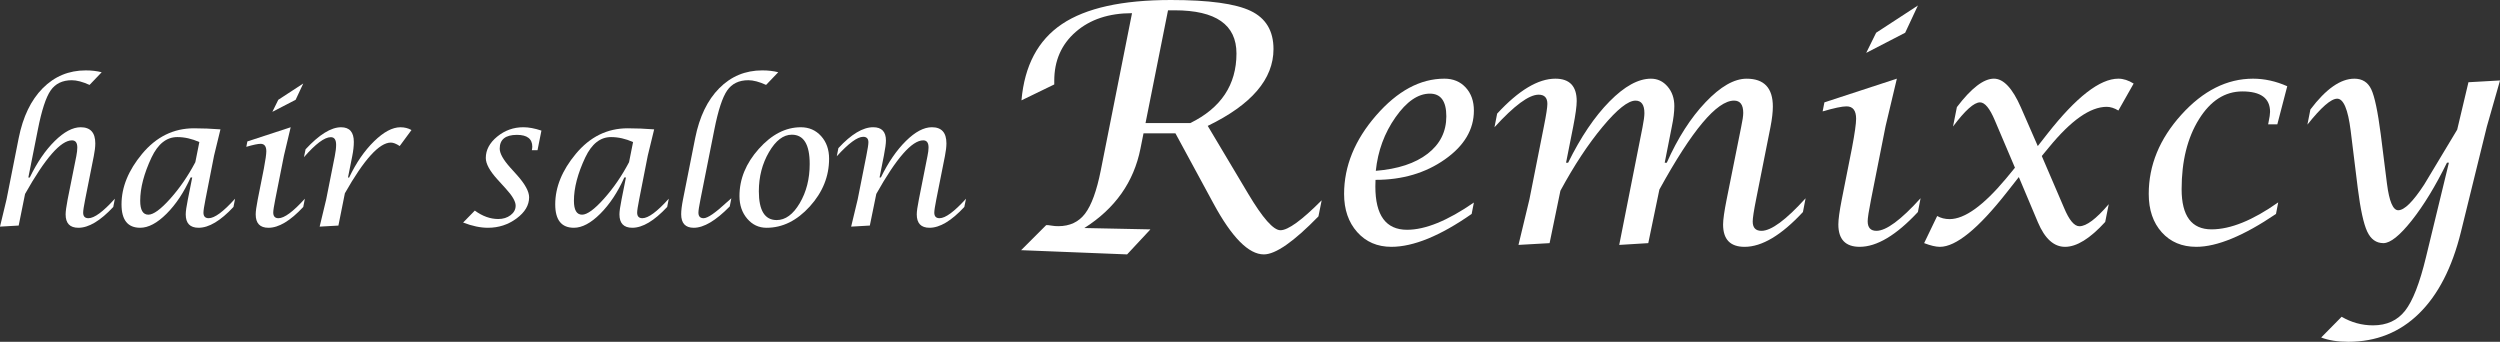
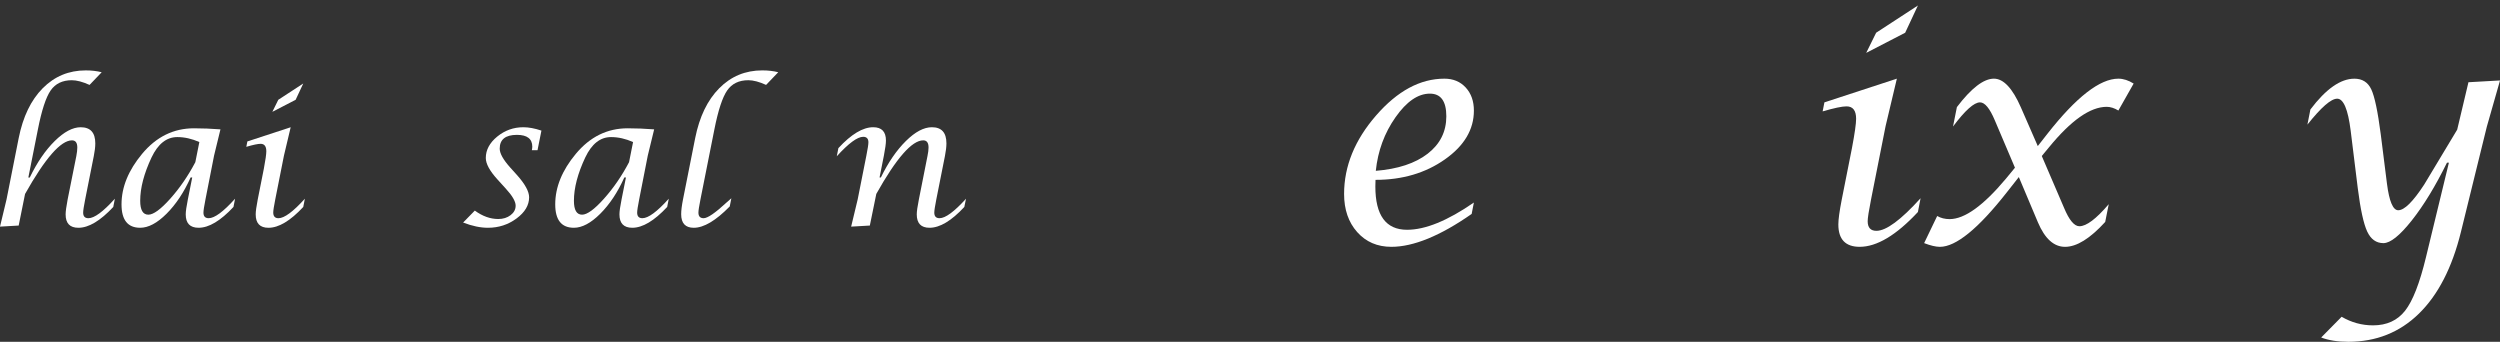
<svg xmlns="http://www.w3.org/2000/svg" version="1.1" x="0px" y="0px" width="286.596px" height="39.183px" viewBox="0 0 286.596 39.183" style="enable-background:new 0 0 286.596 39.183;" xml:space="preserve">
  <rect x="0" y="0" width="286.596" height="39.183" fill="#333333" stroke="none" />
  <style type="text/css">
	.st0{fill:#FFFFFF;}
</style>
  <defs>
</defs>
  <g>
-     <path class="st0" d="M117.06,28.68l2.868-2.868h0.252c0.064,0,0.2,0.019,0.406,0.058c0.219,0.039,0.465,0.058,0.737,0.058   c1.318,0,2.341-0.481,3.071-1.444c0.73-0.962,1.328-2.606,1.793-4.932l3.585-18.041c-2.662,0-4.813,0.715-6.453,2.145   c-1.641,1.429-2.461,3.296-2.461,5.599v0.426l-3.76,1.824c0.349-3.984,1.896-6.898,4.641-8.742S128.648,0,134.229,0   c4.353,0,7.402,0.417,9.146,1.251c1.744,0.834,2.616,2.292,2.616,4.374c0,3.44-2.513,6.375-7.539,8.806l4.651,7.8   c1.654,2.775,2.881,4.162,3.682,4.162c0.878,0,2.454-1.143,4.729-3.43l-0.369,1.841c-2.829,2.906-4.915,4.36-6.258,4.36   c-1.744,0-3.669-1.944-5.775-5.833l-4.36-8.042h-3.662l-0.349,1.744c-0.763,3.837-2.907,6.873-6.434,9.108l7.577,0.155   l-2.674,2.868L117.06,28.68z M131.322,14.107h5.135c3.527-1.733,5.29-4.393,5.29-7.976c0-3.299-2.364-4.949-7.093-4.949H133.9   L131.322,14.107z" />
    <path class="st0" d="M168.963,23.218l-0.254,1.307c-3.602,2.514-6.67,3.77-9.207,3.77c-1.608,0-2.912-0.563-3.915-1.688   c-1.001-1.126-1.503-2.582-1.503-4.37c0-3.19,1.225-6.191,3.67-9.002c2.445-2.811,5.054-4.217,7.831-4.217   c1.007,0,1.821,0.339,2.445,1.018c0.623,0.678,0.934,1.56,0.934,2.645c0,2.171-1.109,4.037-3.33,5.596   c-2.218,1.56-4.868,2.341-7.947,2.341l-0.019,0.764c0,3.306,1.212,4.959,3.635,4.959C163.399,26.342,165.952,25.301,168.963,23.218   z M157.719,19.583c2.536-0.204,4.52-0.858,5.945-1.962c1.427-1.104,2.14-2.533,2.14-4.288c0-1.732-0.629-2.599-1.883-2.599   c-1.36,0-2.674,0.903-3.942,2.709C158.709,15.249,157.957,17.296,157.719,19.583z" />
-     <path class="st0" d="M174.076,28.075l1.257-5.231l1.664-8.391c0.26-1.301,0.391-2.151,0.391-2.547c0-0.702-0.335-1.053-1.002-1.053   c-1.109,0-2.797,1.245-5.061,3.733l0.306-1.561c2.468-2.671,4.693-4.006,6.675-4.006c1.63,0,2.445,0.856,2.445,2.567   c0,0.578-0.13,1.536-0.39,2.873l-0.832,4.199h0.237c1.449-2.947,3.032-5.29,4.748-7.029c1.715-1.74,3.297-2.609,4.746-2.609   c0.758,0,1.395,0.3,1.91,0.901c0.515,0.6,0.773,1.349,0.773,2.244c0,0.657-0.096,1.445-0.289,2.363l-0.815,4.131h0.237   c1.257-2.833,2.74-5.148,4.45-6.944c1.709-1.796,3.279-2.694,4.705-2.694c2.005,0,3.006,1.065,3.006,3.193   c0,0.634-0.09,1.415-0.271,2.344l-1.647,8.288c-0.26,1.302-0.391,2.151-0.391,2.547c0,0.714,0.335,1.07,1.002,1.07   c1.121,0,2.808-1.244,5.061-3.732l-0.305,1.577c-2.473,2.66-4.702,3.989-6.688,3.989c-1.645,0-2.466-0.853-2.466-2.561   c0-0.555,0.136-1.516,0.41-2.885l1.66-8.28c0.159-0.746,0.24-1.289,0.24-1.628c0-0.939-0.352-1.409-1.054-1.409   c-1.97,0-4.823,3.399-8.559,10.196l-1.274,6.143l-3.33,0.204l2.667-13.472c0.147-0.746,0.22-1.289,0.22-1.628   c0-0.961-0.339-1.442-1.019-1.442c-0.849,0-2.103,0.996-3.762,2.986c-1.66,1.991-3.276,4.44-4.849,7.346l-1.24,6.007   L174.076,28.075z" />
    <path class="st0" d="M220.171,22.724l-0.305,1.58c-2.48,2.661-4.705,3.991-6.676,3.991c-1.63,0-2.445-0.855-2.445-2.564   c0-0.577,0.13-1.529,0.39-2.854l1.172-5.91c0.317-1.676,0.475-2.792,0.475-3.346c0-0.951-0.367-1.427-1.104-1.427   c-0.51,0-1.421,0.193-2.735,0.577l0.204-1.036l8.306-2.717l-1.291,5.435l-1.664,8.391c-0.26,1.313-0.391,2.151-0.391,2.514   c0,0.736,0.335,1.104,1.002,1.104C216.231,26.461,217.918,25.216,220.171,22.724z M213.938,6.063l1.139-2.31l4.79-3.125   l-1.461,3.125L213.938,6.063z" />
    <path class="st0" d="M220.58,27.871l1.495-3.108c0.418,0.237,0.893,0.356,1.426,0.356c1.722,0,3.878-1.551,6.471-4.653l1.019-1.24   l-2.31-5.435c-0.577-1.37-1.143-2.056-1.697-2.056c-0.68,0-1.711,0.923-3.092,2.769l0.443-2.225   c1.653-2.174,3.068-3.261,4.246-3.261c1.098,0,2.129,1.098,3.091,3.295l1.936,4.433l1.104-1.409   c3.307-4.212,6.019-6.318,8.136-6.318c0.567,0,1.15,0.187,1.75,0.561l-1.75,3.091c-0.464-0.283-0.912-0.424-1.341-0.424   c-1.881,0-4.088,1.551-6.625,4.653l-0.815,0.985l2.547,5.928c0.588,1.415,1.178,2.123,1.766,2.123c0.804,0,1.925-0.843,3.364-2.53   l-0.407,2.038c-1.732,1.902-3.268,2.853-4.603,2.853c-1.279,0-2.315-0.934-3.107-2.802l-2.191-5.197l-1.376,1.749   c-3.272,4.167-5.831,6.25-7.677,6.25C221.916,28.295,221.315,28.154,220.58,27.871z" />
-     <path class="st0" d="M261.171,23.2l-0.254,1.325c-3.714,2.514-6.761,3.77-9.138,3.77c-1.642,0-2.962-0.555-3.957-1.664   c-0.997-1.11-1.495-2.576-1.495-4.399c0-3.295,1.245-6.32,3.737-9.078c2.491-2.756,5.231-4.135,8.219-4.135   c1.314,0,2.621,0.289,3.923,0.866l-1.137,4.365h-1.054l0.051-0.254c0.113-0.532,0.17-0.923,0.17-1.172   c0-1.563-1.059-2.344-3.176-2.344c-1.993,0-3.651,1.065-4.976,3.193c-1.325,2.129-1.987,4.801-1.987,8.017   c0,3.068,1.143,4.603,3.431,4.603C255.702,26.292,258.25,25.261,261.171,23.2z" />
    <path class="st0" d="M266.097,38.69l2.344-2.377c1.121,0.656,2.321,0.985,3.601,0.985c1.573,0,2.8-0.561,3.677-1.681   c0.877-1.121,1.673-3.159,2.387-6.115l2.632-10.853h-0.221c-1.325,2.695-2.673,4.906-4.042,6.633   c-1.369,1.726-2.452,2.59-3.243,2.59c-0.827,0-1.446-0.445-1.861-1.333c-0.413-0.889-0.772-2.539-1.078-4.951l-0.815-6.607   c-0.306-2.445-0.822-3.668-1.546-3.668c-0.702,0-1.84,0.991-3.413,2.972l0.34-1.732c1.777-2.355,3.458-3.533,5.043-3.533   c0.907,0,1.552,0.407,1.937,1.223c0.385,0.815,0.746,2.53,1.086,5.146l0.714,5.673c0.26,2.027,0.691,3.04,1.291,3.04   c0.702,0,1.692-0.98,2.972-2.939c0.225-0.362,1.488-2.462,3.787-6.301l1.29-5.435l3.619-0.204l-1.512,5.299l-2.972,12.076   c-1.008,4.087-2.612,7.207-4.814,9.358c-2.203,2.151-4.9,3.227-8.094,3.227C267.992,39.183,266.956,39.018,266.097,38.69z" />
    <g>
      <path class="st0" d="M0,25.98l0.751-3.127l1.391-7.017c0.487-2.45,1.406-4.357,2.756-5.721C6.25,8.752,7.893,8.07,9.829,8.07    c0.67,0,1.279,0.07,1.828,0.213l-1.391,1.452C9.473,9.376,8.796,9.197,8.234,9.197c-1.076,0-1.885,0.391-2.427,1.173    s-1.029,2.271-1.462,4.465L3.249,20.35h0.163c0.839-1.734,1.793-3.129,2.863-4.182c1.069-1.054,2.061-1.581,2.975-1.581    c1.117,0,1.675,0.616,1.675,1.849c0,0.406-0.058,0.894-0.173,1.462l-0.985,4.955c-0.156,0.778-0.233,1.286-0.233,1.522    c0,0.427,0.2,0.64,0.601,0.64c0.679,0,1.69-0.744,3.034-2.233l-0.183,0.944c-1.485,1.591-2.818,2.386-3.998,2.386    c-0.977,0-1.464-0.511-1.464-1.531c0-0.339,0.078-0.913,0.233-1.725l0.995-4.97c0.074-0.386,0.111-0.711,0.111-0.975    c0-0.547-0.203-0.821-0.609-0.821c-1.286,0-3.08,2.049-5.381,6.146l-0.731,3.621L0,25.98z" />
      <path class="st0" d="M22.037,20.344h-0.184c-0.764,1.699-1.684,3.086-2.759,4.158c-1.075,1.073-2.083,1.609-3.023,1.609    c-1.427,0-2.14-0.894-2.14-2.681c0-1.97,0.785-3.898,2.355-5.787c1.625-1.956,3.608-2.935,5.95-2.935    c0.968,0,1.98,0.041,3.036,0.122l-0.731,3.005l-0.985,5.017c-0.156,0.785-0.233,1.292-0.233,1.522c0,0.427,0.2,0.64,0.599,0.64    c0.677,0,1.686-0.744,3.026-2.233l-0.183,0.944c-1.485,1.591-2.817,2.386-3.998,2.386c-0.983,0-1.475-0.511-1.475-1.533    c0-0.339,0.082-0.914,0.245-1.726L22.037,20.344z M22.853,16.284c-0.853-0.379-1.695-0.569-2.527-0.569    c-1.231,0-2.216,0.779-2.954,2.336c-0.866,1.841-1.299,3.496-1.299,4.965c0,1.062,0.312,1.594,0.934,1.594    c0.582,0,1.418-0.61,2.511-1.832c1.092-1.223,2.051-2.618,2.876-4.188L22.853,16.284z" />
      <path class="st0" d="M34.948,22.782l-0.183,0.944c-1.482,1.591-2.812,2.386-3.99,2.386c-0.975,0-1.462-0.511-1.462-1.533    c0-0.346,0.078-0.914,0.233-1.706l0.701-3.533c0.189-1.002,0.284-1.668,0.284-2c0-0.568-0.22-0.853-0.66-0.853    c-0.304,0-0.849,0.115-1.634,0.345l0.122-0.619l4.965-1.625l-0.771,3.249l-0.995,5.017c-0.156,0.785-0.233,1.286-0.233,1.502    c0,0.44,0.2,0.66,0.599,0.66C32.592,25.015,33.601,24.271,34.948,22.782z M31.222,12.821l0.68-1.381l2.863-1.868l-0.873,1.868    L31.222,12.821z" />
-       <path class="st0" d="M36.644,25.98l0.751-3.124l0.985-4.96c0.102-0.501,0.152-0.934,0.152-1.299c0-0.581-0.203-0.872-0.609-0.872    c-0.718,0-1.743,0.765-3.077,2.293l0.183-0.903c1.563-1.685,2.92-2.527,4.071-2.527c0.975,0,1.462,0.559,1.462,1.675    c0,0.493-0.061,1.041-0.183,1.644l-0.487,2.444h0.132c0.806-1.693,1.758-3.077,2.858-4.151c1.1-1.074,2.106-1.611,3.021-1.611    c0.474,0,0.897,0.106,1.269,0.318l-1.35,1.834c-0.4-0.264-0.738-0.396-1.016-0.396c-1.32,0-3.076,1.938-5.27,5.812l-0.741,3.702    L36.644,25.98z" />
      <path class="st0" d="M53.092,25.513l1.34-1.371c0.878,0.643,1.772,0.965,2.685,0.965c0.561,0,1.033-0.147,1.418-0.442    c0.385-0.294,0.578-0.658,0.578-1.091c0-0.48-0.383-1.138-1.147-1.97l-0.924-1.016c-0.9-0.988-1.351-1.813-1.351-2.478    c0-0.92,0.437-1.737,1.31-2.452c0.874-0.714,1.872-1.071,2.996-1.071c0.616,0,1.306,0.129,2.071,0.386l-0.447,2.244h-0.65    l0.03-0.173c0.014-0.061,0.021-0.132,0.021-0.213c0-0.914-0.587-1.37-1.762-1.37c-1.316,0-1.974,0.527-1.974,1.583    c0,0.535,0.392,1.246,1.178,2.133l0.833,0.924c0.907,1.022,1.36,1.861,1.36,2.518c0,0.907-0.48,1.716-1.442,2.427    c-0.961,0.711-2.054,1.066-3.279,1.066C55.075,26.112,54.127,25.912,53.092,25.513z" />
      <path class="st0" d="M71.757,20.344h-0.184c-0.764,1.699-1.684,3.086-2.759,4.158c-1.075,1.073-2.083,1.609-3.023,1.609    c-1.427,0-2.14-0.894-2.14-2.681c0-1.97,0.785-3.898,2.355-5.787c1.625-1.956,3.608-2.935,5.95-2.935    c0.968,0,1.98,0.041,3.036,0.122l-0.731,3.005l-0.985,5.017c-0.156,0.785-0.233,1.292-0.233,1.522c0,0.427,0.2,0.64,0.599,0.64    c0.677,0,1.686-0.744,3.026-2.233l-0.183,0.944c-1.485,1.591-2.817,2.386-3.998,2.386c-0.983,0-1.475-0.511-1.475-1.533    c0-0.339,0.082-0.914,0.245-1.726L71.757,20.344z M72.574,16.284c-0.853-0.379-1.695-0.569-2.527-0.569    c-1.231,0-2.216,0.779-2.954,2.336c-0.866,1.841-1.299,3.496-1.299,4.965c0,1.062,0.312,1.594,0.934,1.594    c0.582,0,1.418-0.61,2.511-1.832c1.092-1.223,2.051-2.618,2.876-4.188L72.574,16.284z" />
      <path class="st0" d="M83.84,22.731l-0.183,0.934c-1.599,1.632-2.974,2.447-4.125,2.447c-0.962,0-1.443-0.518-1.443-1.554    c0-0.426,0.071-0.998,0.213-1.716l1.392-7.006c0.488-2.45,1.408-4.357,2.759-5.721c1.352-1.364,2.996-2.046,4.934-2.046    c0.677,0,1.287,0.07,1.829,0.213l-1.393,1.452c-0.786-0.359-1.464-0.538-2.033-0.538c-1.078,0-1.887,0.393-2.43,1.178    c-0.542,0.785-1.03,2.271-1.463,4.457l-1.596,8.021c-0.156,0.778-0.234,1.286-0.234,1.522c0,0.427,0.2,0.64,0.6,0.64    c0.454,0,1.332-0.603,2.632-1.808C83.403,23.113,83.583,22.954,83.84,22.731z" />
-       <path class="st0" d="M87.877,26.112c-0.887,0-1.626-0.347-2.218-1.041c-0.592-0.693-0.888-1.559-0.888-2.594    c0-1.949,0.737-3.752,2.213-5.407c1.476-1.654,3.083-2.482,4.823-2.482c0.94,0,1.716,0.339,2.325,1.016    c0.609,0.677,0.914,1.54,0.914,2.589c0,2.024-0.738,3.851-2.213,5.478C91.356,25.298,89.705,26.112,87.877,26.112z M89.035,25.228    c1.001,0,1.883-0.645,2.645-1.934c0.761-1.29,1.142-2.787,1.142-4.493c0-2.24-0.684-3.36-2.051-3.36    c-0.968,0-1.84,0.665-2.615,1.995s-1.163,2.827-1.163,4.492C86.994,24.129,87.674,25.228,89.035,25.228z" />
      <path class="st0" d="M97.574,25.98l0.751-3.127l0.995-5.017c0.156-0.778,0.233-1.285,0.233-1.522c0-0.42-0.2-0.63-0.599-0.63    c-0.664,0-1.672,0.744-3.026,2.231l0.183-0.933c1.476-1.597,2.806-2.396,3.99-2.396c0.975,0,1.462,0.508,1.462,1.523    c0,0.345-0.078,0.921-0.234,1.726l-0.498,2.508h0.152c0.846-1.732,1.802-3.125,2.869-4.178c1.066-1.053,2.059-1.579,2.98-1.579    c1.11,0,1.665,0.616,1.665,1.849c0,0.399-0.058,0.887-0.173,1.462l-0.985,4.955c-0.156,0.785-0.233,1.292-0.233,1.522    c0,0.427,0.2,0.64,0.599,0.64c0.677,0,1.688-0.744,3.036-2.231l-0.193,0.943c-1.476,1.59-2.806,2.385-3.99,2.385    c-0.975,0-1.462-0.511-1.462-1.531c0-0.339,0.081-0.913,0.244-1.725l0.985-4.97c0.081-0.386,0.122-0.711,0.122-0.975    c0-0.547-0.203-0.821-0.609-0.821c-1.293,0-3.087,2.048-5.381,6.143l-0.741,3.625L97.574,25.98z" />
    </g>
  </g>
</svg>